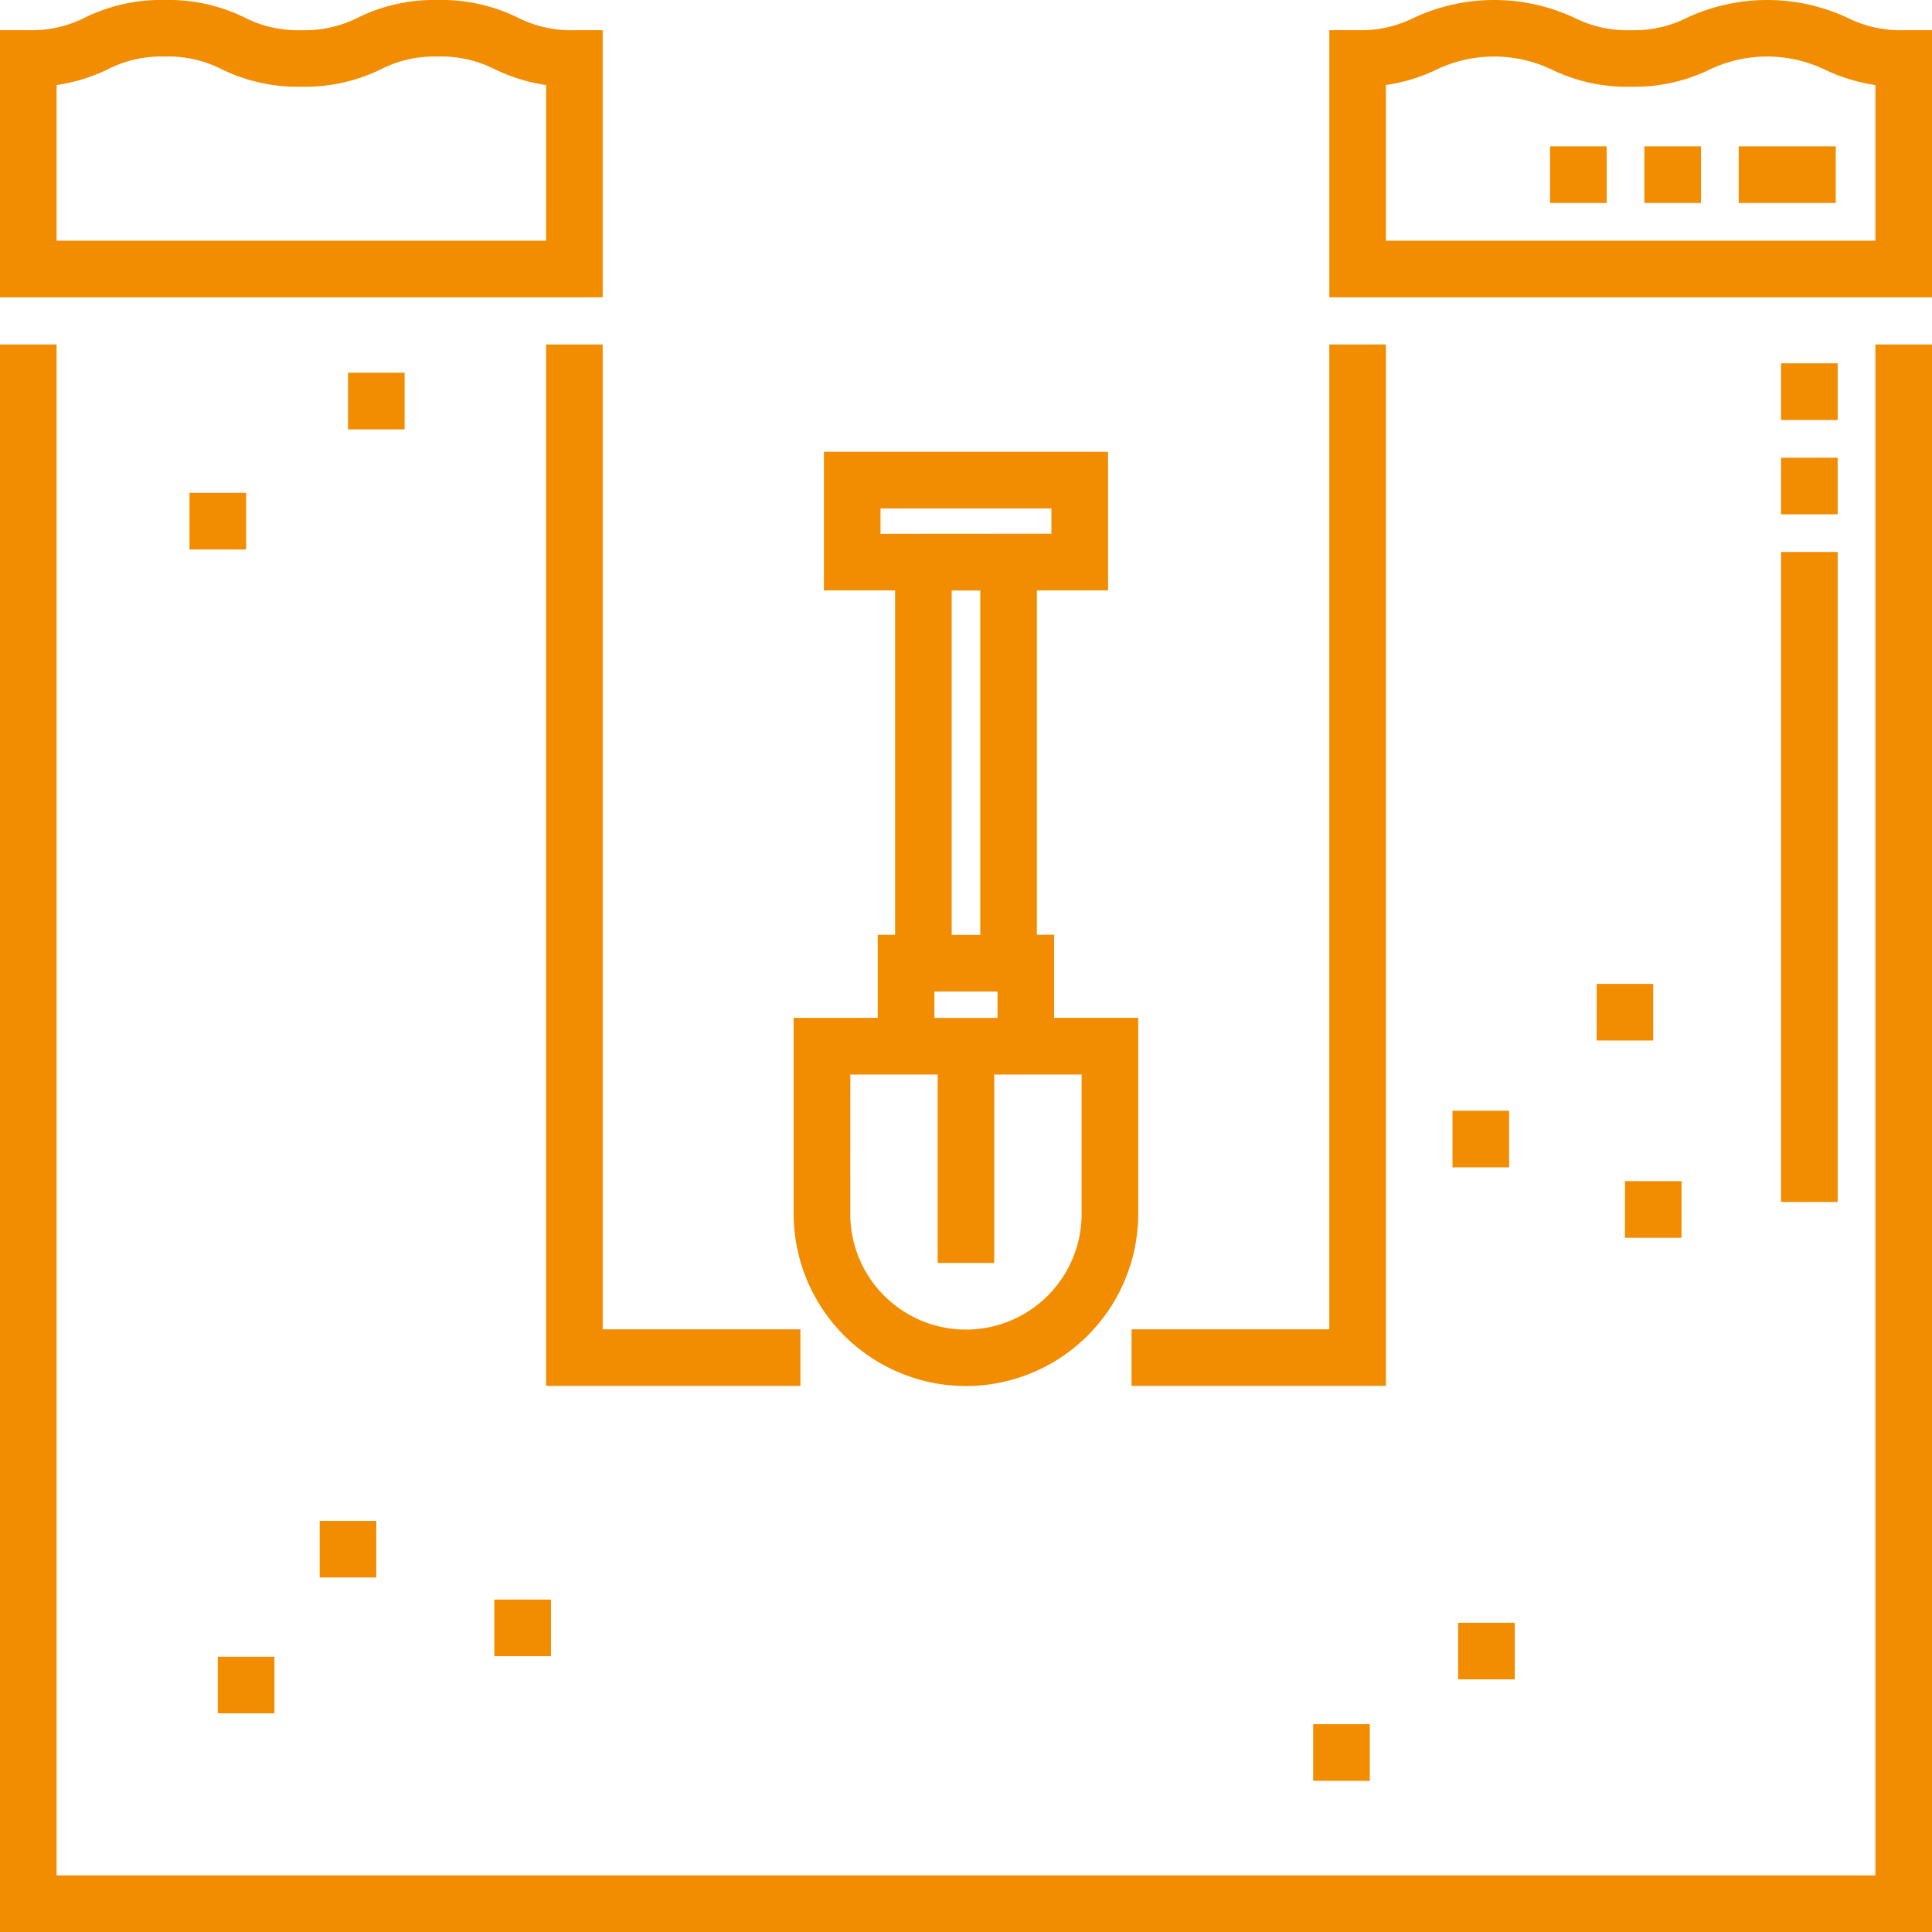
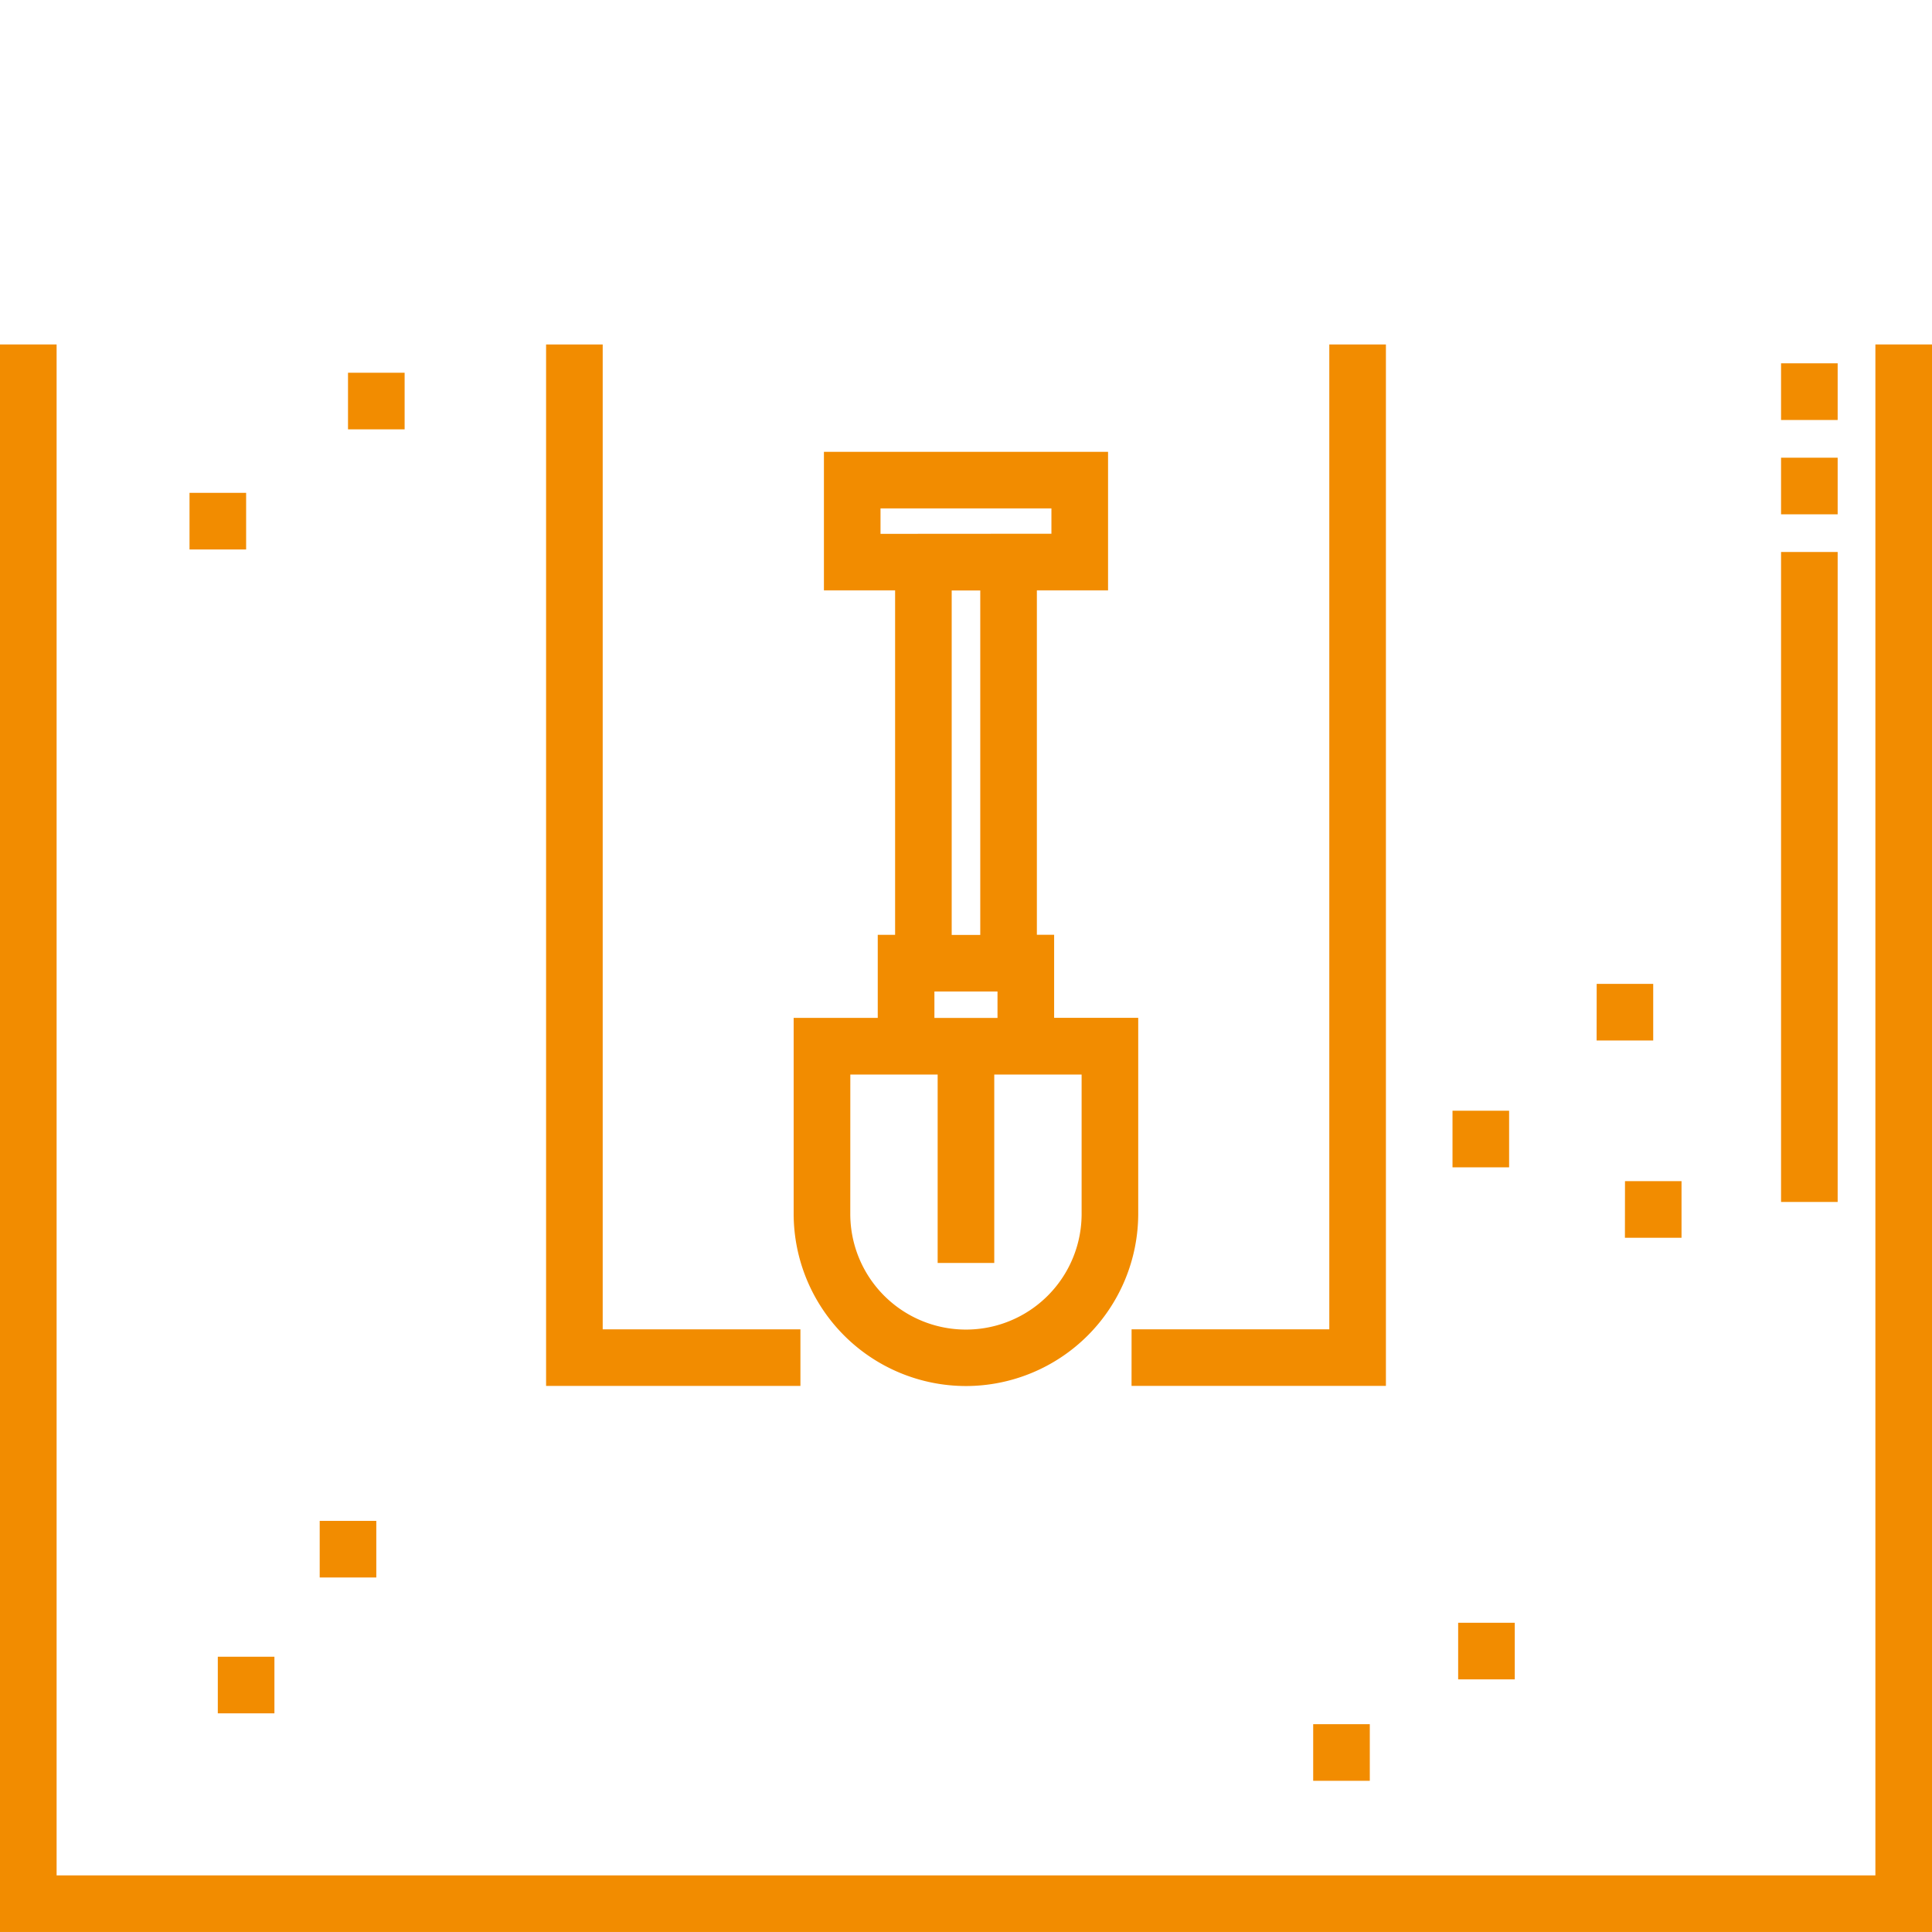
<svg xmlns="http://www.w3.org/2000/svg" width="97.713" height="97.713" viewBox="0 0 97.713 97.713">
  <path d="M144.719,91.289v52.672h12.863V141.1h-10V91.289Zm0,0" transform="translate(-117.1 -73.867)" fill="#f28c00" />
  <path d="M299.871,143.961h12.865V91.289h-2.863V141.1h-10Zm0,0" transform="translate(-242.642 -73.867)" fill="#f28c00" />
  <path d="M94.85,168.714H2.863V91.285H0v80.291H97.713V91.285H94.85Zm0,0" transform="translate(0 -73.864)" fill="#f28c00" />
-   <path d="M30.482,1.527H29.05A5.96,5.96,0,0,1,26.177.886,8.728,8.728,0,0,0,22.146,0a8.727,8.727,0,0,0-4.031.886,5.96,5.96,0,0,1-2.873.641A5.965,5.965,0,0,1,12.368.886,8.727,8.727,0,0,0,8.337,0,8.728,8.728,0,0,0,4.305.886a5.965,5.965,0,0,1-2.874.641H0V15.036H30.482ZM27.619,12.173H2.863V4.3a8.82,8.82,0,0,0,2.6-.8,5.963,5.963,0,0,1,2.874-.641A5.96,5.96,0,0,1,11.21,3.5a8.731,8.731,0,0,0,4.032.886A8.727,8.727,0,0,0,19.273,3.5a5.964,5.964,0,0,1,2.873-.641A5.965,5.965,0,0,1,25.02,3.5a8.815,8.815,0,0,0,2.6.8Zm0,0" transform="translate(0 0)" fill="#f28c00" />
-   <path d="M381.332,1.527a5.96,5.96,0,0,1-2.873-.641,9.617,9.617,0,0,0-8.062,0,5.96,5.96,0,0,1-2.873.641,5.965,5.965,0,0,1-2.874-.641,9.617,9.617,0,0,0-8.062,0,5.965,5.965,0,0,1-2.874.641h-1.431V15.036h30.482V1.527ZM379.9,12.173H355.144V4.3a8.821,8.821,0,0,0,2.6-.8,6.76,6.76,0,0,1,5.747,0,8.731,8.731,0,0,0,4.032.886,8.727,8.727,0,0,0,4.031-.886,6.76,6.76,0,0,1,5.747,0,8.822,8.822,0,0,0,2.6.8Zm0,0" transform="translate(-285.05 0)" fill="#f28c00" />
  <path d="M219.062,166.987a8.722,8.722,0,0,0,8.712-8.712v-9.911h-4.253v-4.2h-.873V126.746h3.6v-7.007H211.878v7.007h3.6v17.421H214.6v4.2h-4.253v9.911A8.721,8.721,0,0,0,219.062,166.987Zm-4.322-43.1V122.6h8.644v1.281Zm3.6,2.863h1.445v17.421h-1.445Zm-.874,20.284h3.191v1.335h-3.191Zm-4.253,4.2h4.417v9.529h2.863v-9.529h4.418v7.048a5.849,5.849,0,1,1-11.7,0Zm0,0" transform="translate(-170.207 -96.887)" fill="#f28c00" />
-   <path d="M131.008,423.906h2.863v2.863h-2.863Zm0,0" transform="translate(-106.006 -343.006)" fill="#f28c00" />
  <path d="M348.008,456.93h2.863v2.863h-2.863Zm0,0" transform="translate(-281.592 -369.727)" fill="#f28c00" />
  <path d="M386.43,430.051h2.863v2.863H386.43Zm0,0" transform="translate(-312.682 -347.978)" fill="#f28c00" />
  <path d="M423.141,260.738H426V263.6h-2.863Zm0,0" transform="translate(-342.387 -210.977)" fill="#f28c00" />
  <path d="M84.723,403.051h2.863v2.863H84.723Zm0,0" transform="translate(-68.554 -326.131)" fill="#f28c00" />
  <path d="M384.93,294.355h2.863v2.863H384.93Zm0,0" transform="translate(-311.468 -238.179)" fill="#f28c00" />
  <path d="M50.223,130.6h2.863v2.863H50.223Zm0,0" transform="translate(-40.638 -105.674)" fill="#f28c00" />
  <path d="M92.223,98.785h2.863v2.863H92.223Zm0,0" transform="translate(-74.622 -79.933)" fill="#f28c00" />
  <path d="M430.641,313.023H433.5v2.863h-2.863Zm0,0" transform="translate(-348.455 -253.284)" fill="#f28c00" />
  <path d="M57.723,439.051h2.863v2.863H57.723Zm0,0" transform="translate(-46.707 -355.26)" fill="#f28c00" />
  <path d="M474.863,138.7H472V105.827h2.863Zm0-34.779H472v-2.863h2.863Zm0-4.771H472V96.285h2.863Zm0,0" transform="translate(-381.921 -77.909)" fill="#f28c00" />
-   <path d="M425.232,41.648h-4.908V38.785h4.908Zm-6.817,0h-2.863V38.785h2.863Zm-4.771,0h-2.863V38.785h2.863Zm0,0" transform="translate(-332.386 -31.383)" fill="#f28c00" />
</svg>